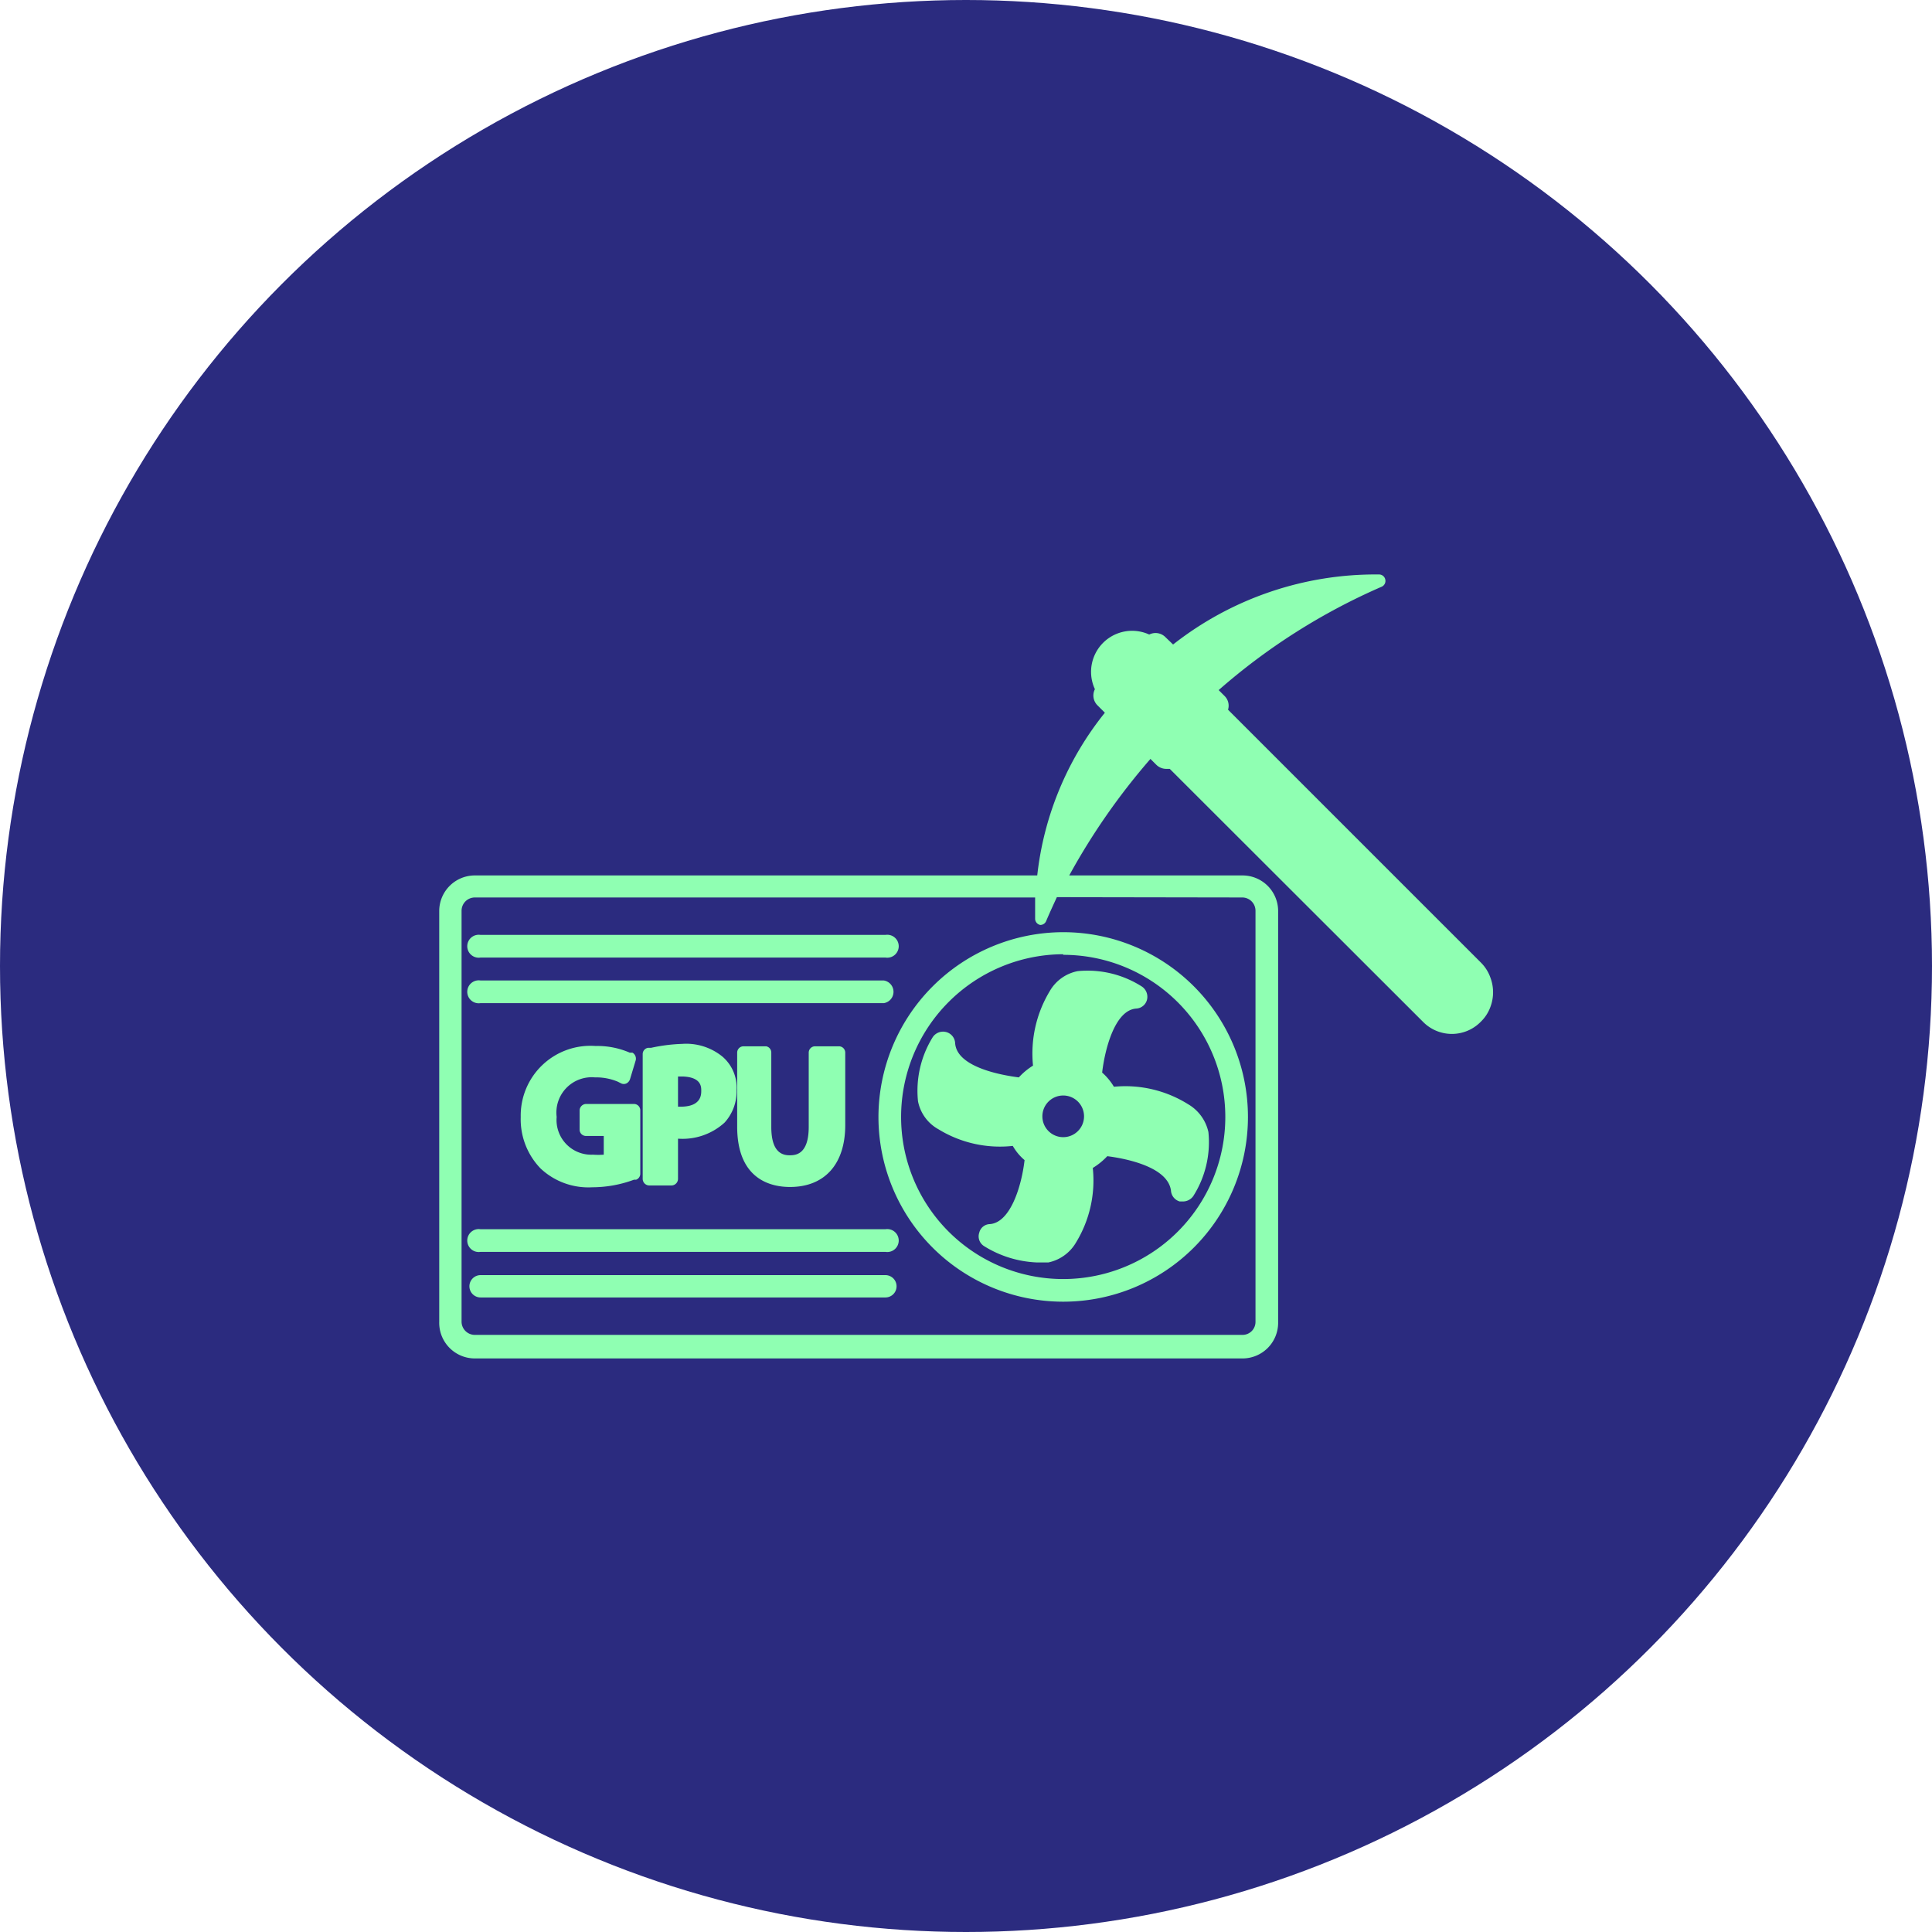
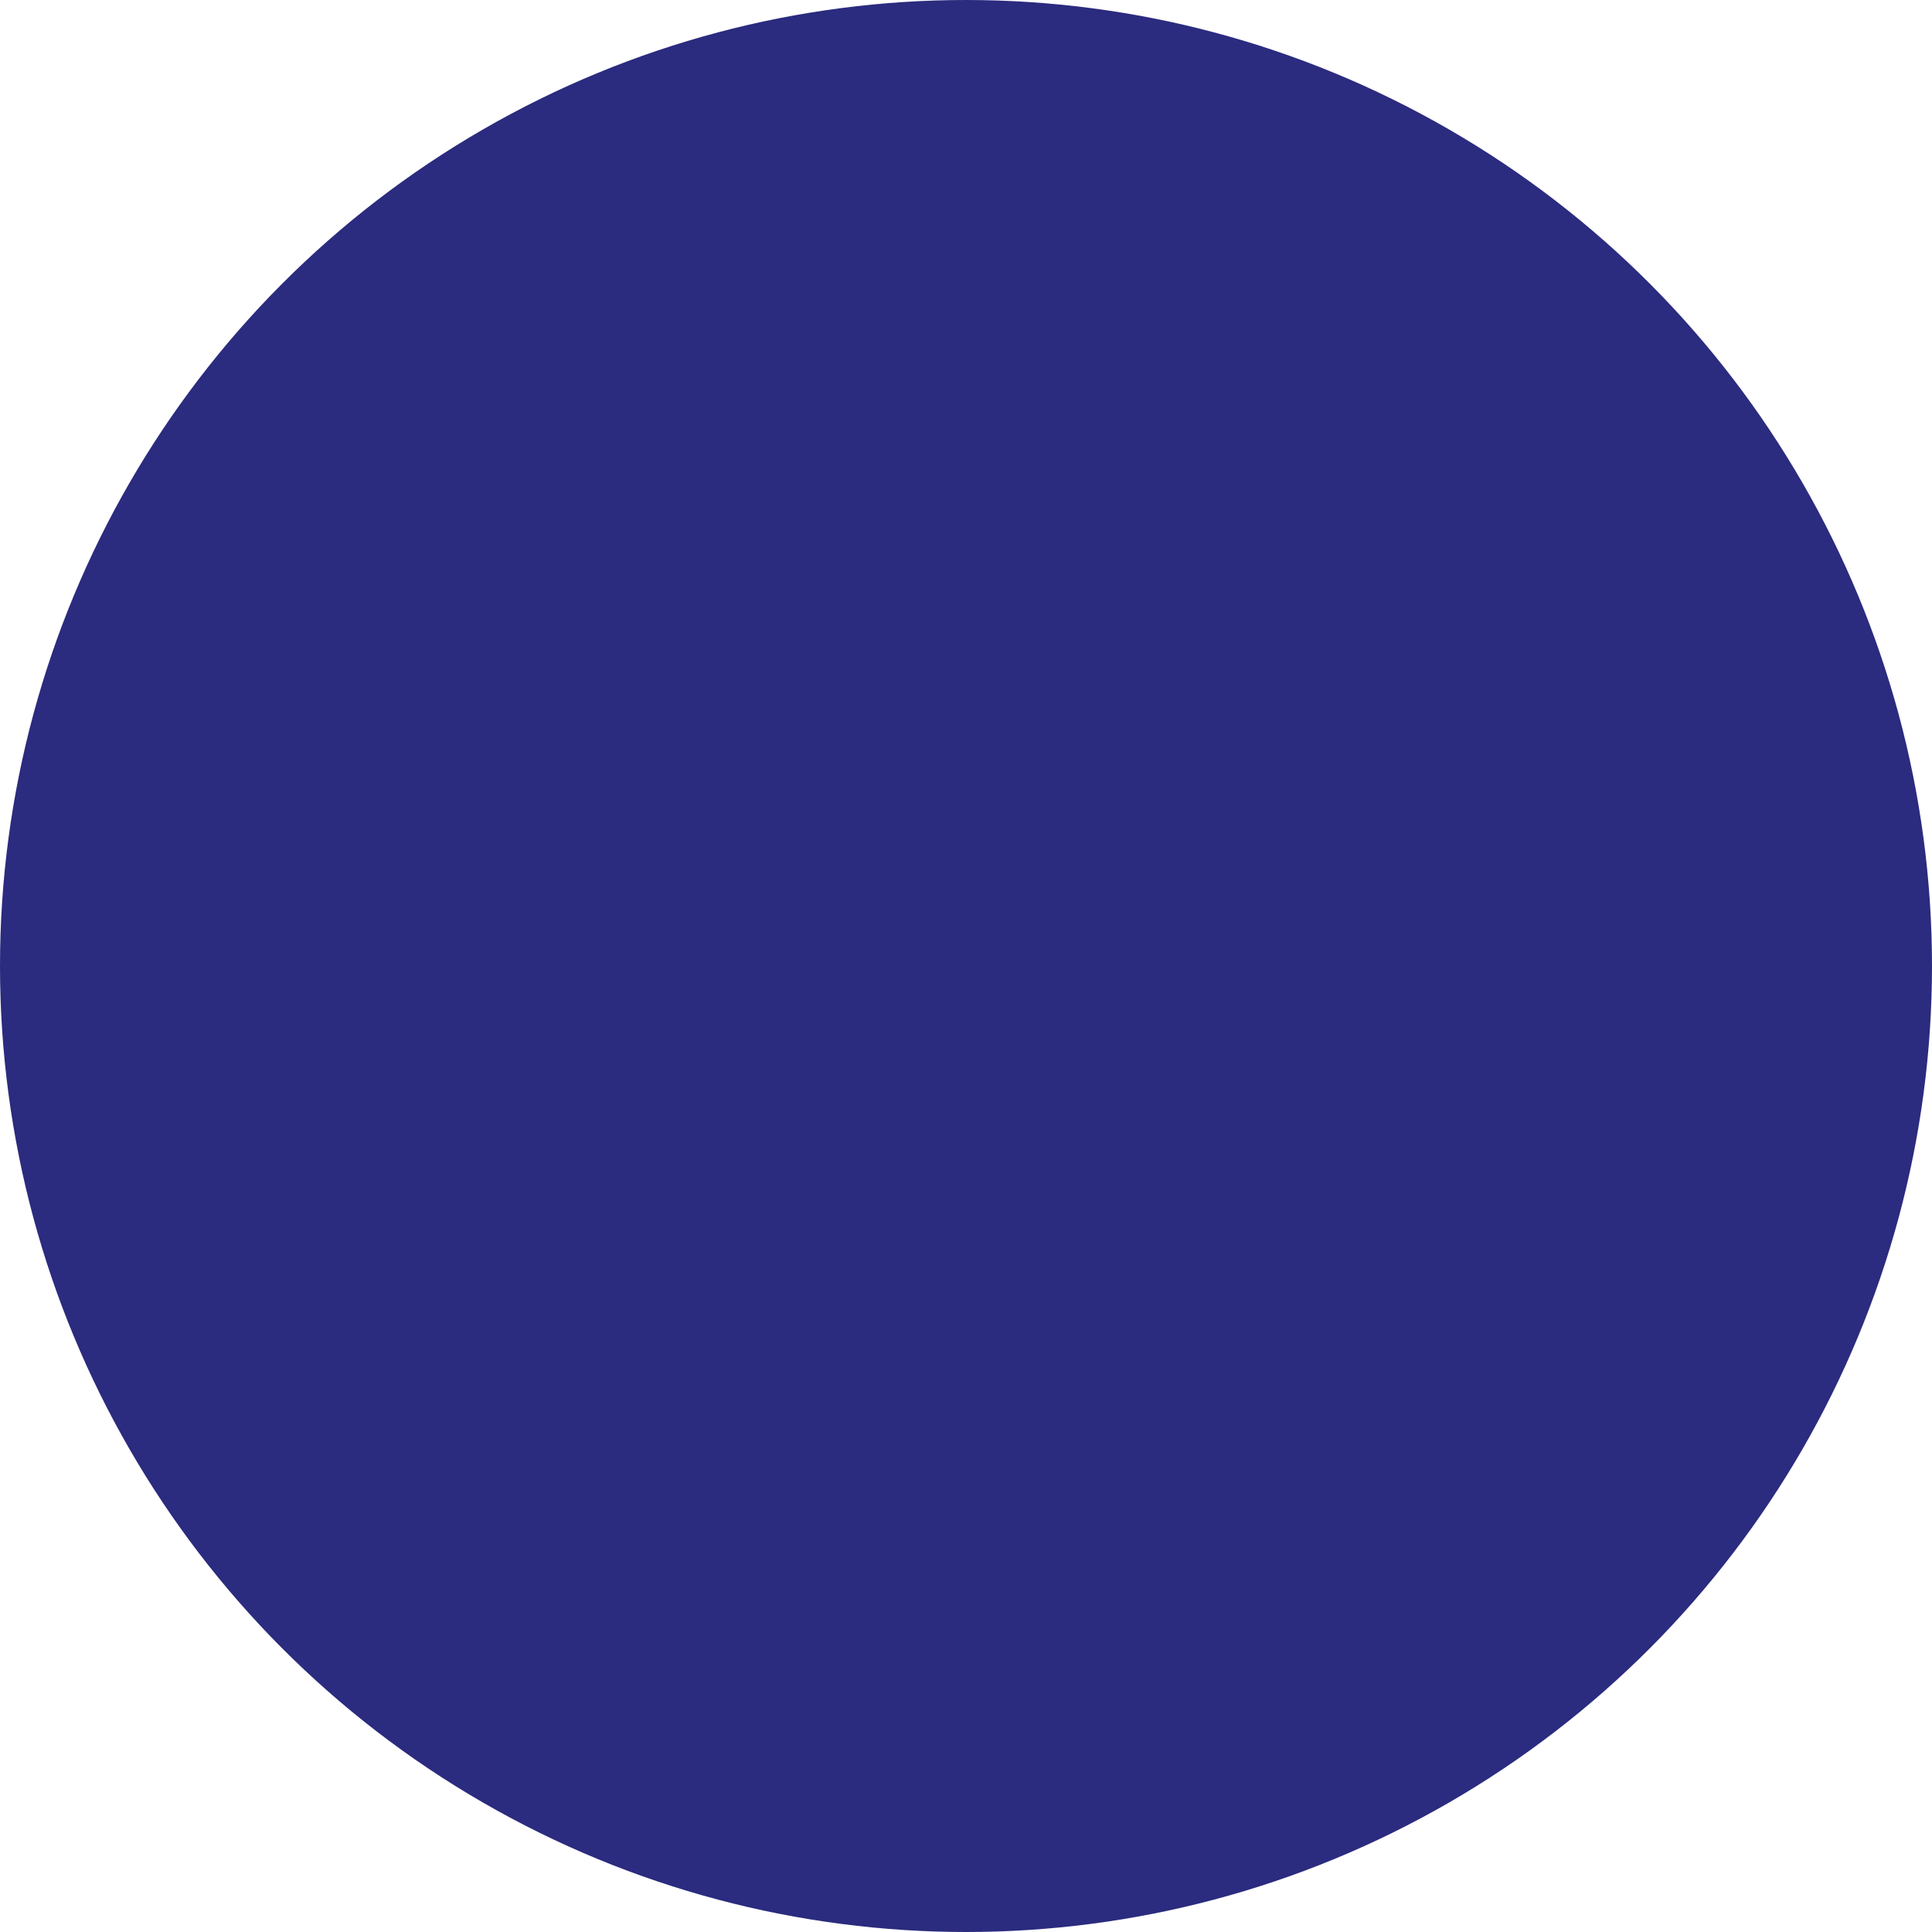
<svg xmlns="http://www.w3.org/2000/svg" viewBox="0 0 64 64" id="Gpu">
  <circle cx="32" cy="32" r="32" fill="#2b2b7f" class="color2b5756 svgShape" />
-   <path fill="#8fffb2" d="M29.1 37a6.12 6.12 0 1 0 6.12-6.12A6.13 6.13 0 0 0 29.1 37Zm6.12-5.37A5.37 5.37 0 1 1 29.85 37a5.39 5.39 0 0 1 5.37-5.39Z" class="colorffffff svgShape" />
-   <path fill="#8fffb2" d="M30.41 36.48a1.36 1.36 0 0 0 .68.93 3.9 3.9 0 0 0 2.46.55 1.75 1.75 0 0 0 .39.47c-.1.87-.47 2.07-1.15 2.12a.37.37 0 0 0-.35.28.38.38 0 0 0 .16.45 3.57 3.57 0 0 0 1.74.54h.39a1.39 1.39 0 0 0 .92-.67 3.94 3.94 0 0 0 .55-2.46 2.28 2.28 0 0 0 .48-.39c.47.06 2 .31 2.11 1.14a.4.4 0 0 0 .29.36h.11a.42.42 0 0 0 .34-.18 3.33 3.33 0 0 0 .5-2.12 1.42 1.42 0 0 0-.67-.92A3.92 3.92 0 0 0 36.9 36a2 2 0 0 0-.39-.47c.09-.77.42-2.07 1.13-2.12a.39.39 0 0 0 .36-.31.41.41 0 0 0-.19-.43 3.34 3.34 0 0 0-2.11-.5 1.37 1.37 0 0 0-.93.67 4 4 0 0 0-.55 2.46 2.22 2.22 0 0 0-.47.39c-.47-.06-2.06-.31-2.11-1.14a.4.4 0 0 0-.29-.36.41.41 0 0 0-.46.18 3.37 3.37 0 0 0-.48 2.11zm4.81-.19a.69.69 0 1 1-.69.69.69.69 0 0 1 .69-.69zm-15.51-.6a1.85 1.85 0 0 1 .75.14l.12.06a.2.2 0 0 0 .17 0 .24.24 0 0 0 .12-.14l.19-.63a.23.23 0 0 0-.11-.25h-.09a2.69 2.69 0 0 0-1.13-.22A2.31 2.31 0 0 0 17.25 37a2.34 2.34 0 0 0 .66 1.71 2.31 2.31 0 0 0 1.71.62 4 4 0 0 0 1.38-.25h.07a.21.21 0 0 0 .14-.2v-2.1a.21.21 0 0 0-.21-.21h-1.58a.22.22 0 0 0-.22.21v.64a.21.21 0 0 0 .22.21H20v.62a2.55 2.55 0 0 1-.36 0 1.15 1.15 0 0 1-1.2-1.25 1.17 1.17 0 0 1 1.27-1.31zm1.86-.98h-.1a.21.21 0 0 0-.18.21v4.13a.22.22 0 0 0 .22.22h.73a.22.22 0 0 0 .22-.22v-1.33a2.07 2.07 0 0 0 1.54-.53 1.53 1.53 0 0 0 .4-1.08 1.35 1.35 0 0 0-.47-1.11 1.9 1.9 0 0 0-1.33-.42 5.56 5.56 0 0 0-1.03.13zm1.66 1.42c0 .13 0 .53-.68.53h-.09v-1h.15c.62.02.62.34.62.47zm2.15-1.47h-.75a.21.21 0 0 0-.21.21v2.45c0 1.83 1.22 2 1.75 2 1.15 0 1.83-.76 1.83-2.05v-2.4a.21.21 0 0 0-.21-.21H27a.21.21 0 0 0-.21.21v2.46c0 .94-.46.94-.64.94-.4 0-.6-.31-.6-.94v-2.46a.21.21 0 0 0-.17-.21z" class="colorffffff svgShape" />
-   <path fill="#8fffb2" d="M49.37 32.38a1.32 1.32 0 0 0-.31-.49l-8.38-8.38a.45.45 0 0 0-.12-.46l-.19-.19a20.71 20.71 0 0 1 5.39-3.42.21.21 0 0 0 .13-.24.21.21 0 0 0-.2-.17 10.85 10.85 0 0 0-6.83 2.32l-.25-.24a.46.46 0 0 0-.54-.09 1.36 1.36 0 0 0-1.8 1.81.46.46 0 0 0 .08.53l.25.25A10.42 10.42 0 0 0 34.36 29H15.73a1.18 1.18 0 0 0-1.18 1.19v13.6A1.18 1.18 0 0 0 15.73 45h25.43a1.18 1.18 0 0 0 1.18-1.18V30.17A1.18 1.18 0 0 0 41.16 29h-5.74a22 22 0 0 1 2.69-3.86l.19.19a.47.47 0 0 0 .34.14h.11l8.39 8.38a1.34 1.34 0 0 0 1.91 0 1.3 1.3 0 0 0 .32-.49 1.38 1.38 0 0 0 0-.98Zm-8.21-2.65a.44.44 0 0 1 .43.44v13.62a.43.43 0 0 1-.43.43H15.73a.44.44 0 0 1-.44-.43V30.17a.44.44 0 0 1 .44-.44h18.56v.71a.21.21 0 0 0 .17.2.21.21 0 0 0 .2-.14c.11-.26.23-.52.35-.78Z" class="colorffffff svgShape" />
-   <path fill="#8fffb2" d="M15.92 31.72h13.41a.38.38 0 1 0 0-.75H15.92a.38.38 0 1 0 0 .75zm0 1.51h13.36a.38.38 0 0 0 0-.75H15.92a.38.38 0 1 0 0 .75zm13.41 7.49H15.92a.38.38 0 1 0 0 .75h13.41a.38.38 0 1 0 0-.75zm0 1.52H15.92a.37.37 0 1 0 0 .74h13.41a.37.37 0 1 0 0-.74z" class="colorffffff svgShape" />
</svg>